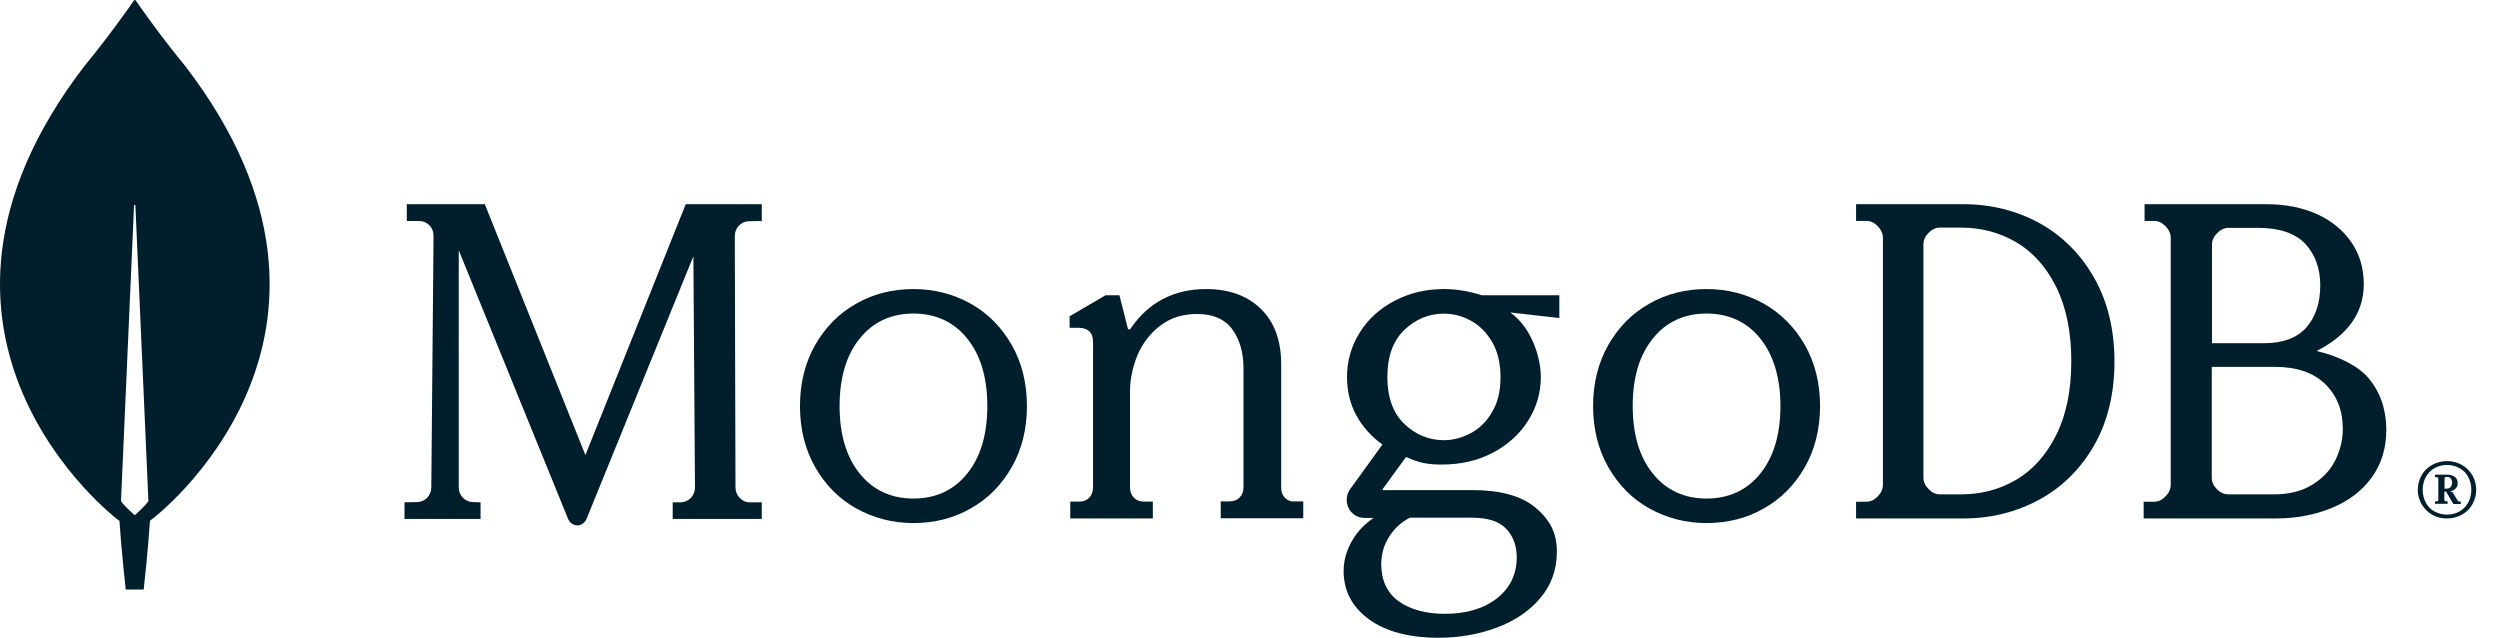
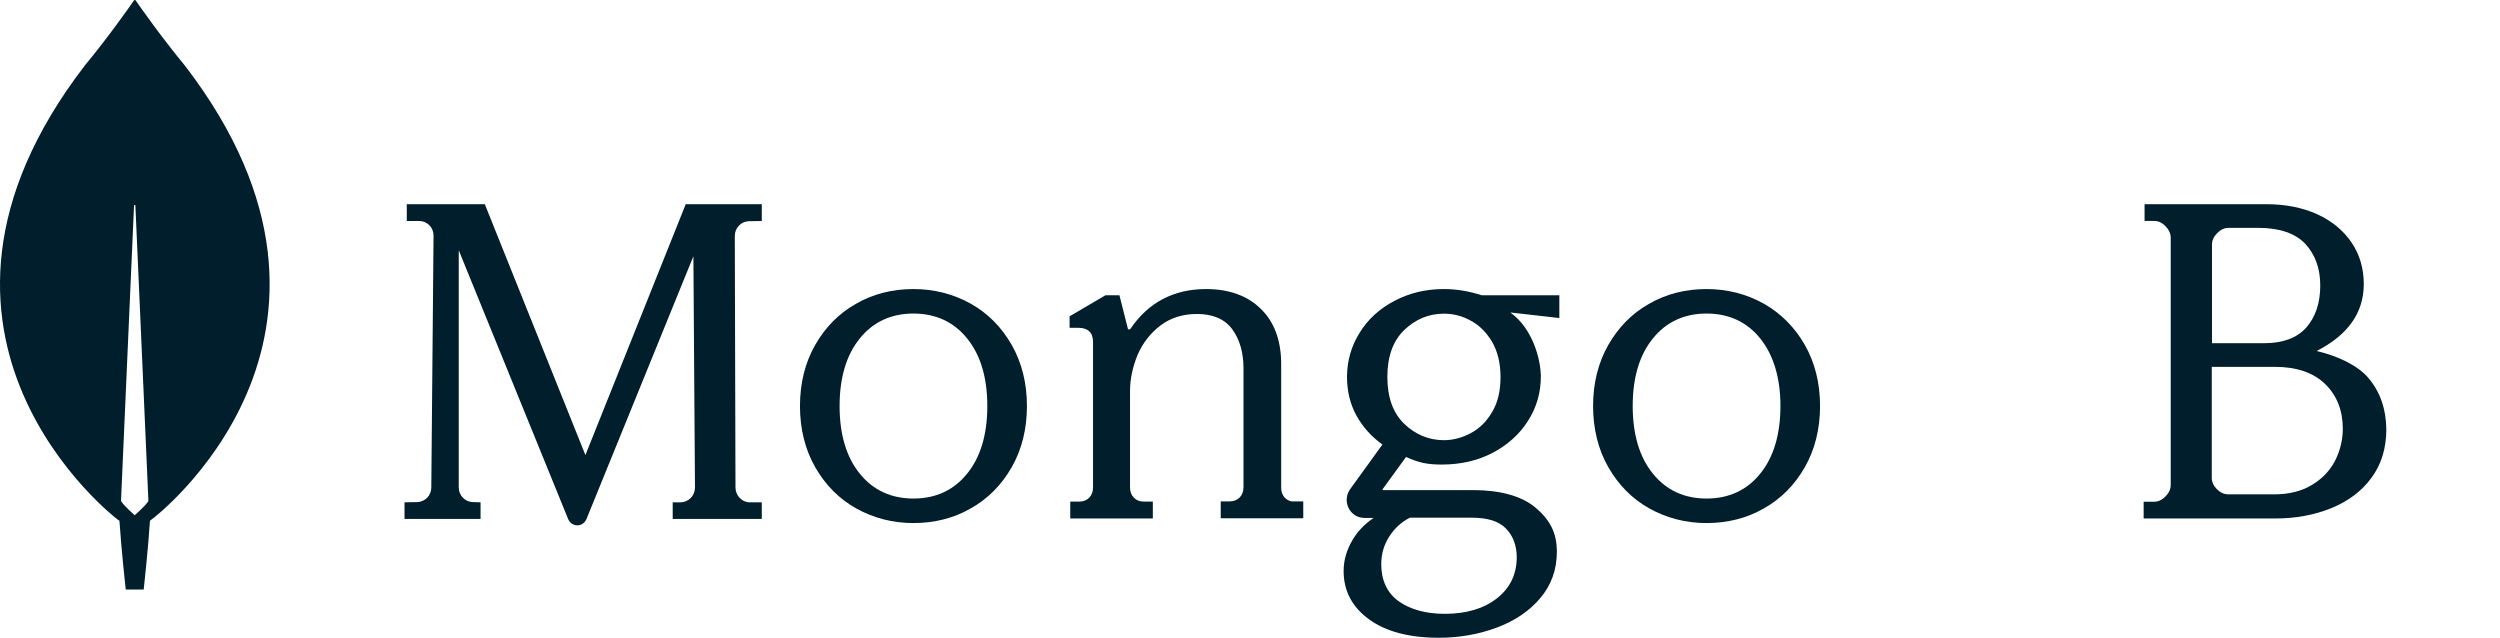
<svg xmlns="http://www.w3.org/2000/svg" width="98" height="25" viewBox="0 0 98 25" fill="none">
  <path d="M7.251 2.576C6.301 1.425 5.483 0.256 5.316 0.013C5.298 -0.004 5.272 -0.004 5.254 0.013C5.087 0.256 4.269 1.425 3.319 2.576C-4.836 13.194 4.603 20.36 4.603 20.36L4.682 20.414C4.753 21.52 4.929 23.111 4.929 23.111H5.281H5.633C5.633 23.111 5.808 21.529 5.879 20.414L5.958 20.351C5.967 20.36 15.406 13.194 7.251 2.576ZM5.281 20.198C5.281 20.198 4.858 19.83 4.744 19.641V19.623L5.254 8.06C5.254 8.024 5.307 8.024 5.307 8.06L5.817 19.623V19.641C5.703 19.83 5.281 20.198 5.281 20.198Z" fill="#001E2B" />
  <path d="M22.948 17.839L19.015 8.031L19.006 8.004H15.946V8.663H16.439C16.589 8.663 16.73 8.726 16.836 8.835C16.942 8.943 16.995 9.088 16.995 9.241L16.907 19.113C16.907 19.42 16.66 19.673 16.36 19.682L15.857 19.691V20.341H18.838V19.691L18.53 19.682C18.23 19.673 17.983 19.42 17.983 19.113V9.81L22.269 20.341C22.331 20.494 22.472 20.594 22.631 20.594C22.789 20.594 22.93 20.494 22.992 20.341L27.181 10.045L27.243 19.113C27.243 19.429 26.996 19.682 26.688 19.691H26.37V20.341H29.862V19.691H29.386C29.086 19.691 28.839 19.429 28.831 19.122L28.804 9.25C28.804 8.934 29.051 8.681 29.351 8.672L29.862 8.663V8.004H26.881L22.948 17.839Z" fill="#001E2B" />
  <path d="M50.372 19.519C50.275 19.419 50.222 19.284 50.222 19.121V14.271C50.222 13.349 49.956 12.625 49.426 12.109C48.904 11.593 48.179 11.331 47.277 11.331C46.013 11.331 45.014 11.856 44.315 12.887C44.306 12.905 44.28 12.914 44.253 12.914C44.227 12.914 44.209 12.896 44.209 12.869L43.882 11.575H43.334L41.928 12.399V12.851H42.29C42.458 12.851 42.6 12.896 42.697 12.987C42.794 13.077 42.847 13.213 42.847 13.403V19.111C42.847 19.274 42.794 19.41 42.697 19.51C42.6 19.609 42.467 19.663 42.308 19.663H41.954V20.324H45.191V19.663H44.837C44.678 19.663 44.545 19.609 44.448 19.51C44.35 19.41 44.297 19.274 44.297 19.111V15.33C44.297 14.85 44.404 14.371 44.598 13.9C44.801 13.439 45.102 13.05 45.5 12.752C45.898 12.453 46.375 12.308 46.924 12.308C47.542 12.308 48.011 12.507 48.303 12.905C48.595 13.303 48.745 13.819 48.745 14.434V19.102C48.745 19.265 48.692 19.401 48.595 19.5C48.498 19.6 48.365 19.654 48.206 19.654H47.852V20.315H51.088V19.654H50.735C50.602 19.672 50.478 19.618 50.372 19.519Z" fill="#001E2B" />
-   <path d="M79.941 8.742C79.046 8.256 78.046 8.004 76.967 8.004H72.758V8.661H73.17C73.328 8.661 73.468 8.724 73.609 8.868C73.74 9.004 73.81 9.157 73.81 9.319V19.009C73.81 19.171 73.74 19.324 73.609 19.459C73.477 19.595 73.328 19.667 73.17 19.667H72.758V20.324H76.967C78.046 20.324 79.046 20.072 79.941 19.585C80.835 19.099 81.563 18.379 82.089 17.46C82.615 16.542 82.887 15.434 82.887 14.173C82.887 12.912 82.615 11.813 82.089 10.886C81.554 9.949 80.835 9.238 79.941 8.742ZM81.195 14.155C81.195 15.308 80.993 16.28 80.598 17.064C80.204 17.847 79.677 18.433 79.028 18.811C78.379 19.189 77.66 19.378 76.888 19.378H76.038C75.88 19.378 75.74 19.315 75.599 19.171C75.468 19.036 75.398 18.883 75.398 18.721V9.58C75.398 9.418 75.459 9.274 75.599 9.13C75.731 8.995 75.88 8.923 76.038 8.923H76.888C77.66 8.923 78.379 9.112 79.028 9.49C79.677 9.868 80.204 10.454 80.598 11.237C80.993 12.03 81.195 13.011 81.195 14.155Z" fill="#001E2B" />
  <path d="M92.837 14.812C92.448 14.353 91.696 13.966 90.813 13.759C92.033 13.137 92.66 12.264 92.66 11.138C92.66 10.526 92.501 9.976 92.182 9.508C91.864 9.04 91.413 8.661 90.839 8.4C90.264 8.139 89.592 8.004 88.832 8.004H84.067V8.661H84.447C84.606 8.661 84.747 8.724 84.889 8.868C85.022 9.004 85.092 9.157 85.092 9.319V19.009C85.092 19.171 85.022 19.324 84.889 19.459C84.756 19.595 84.606 19.667 84.447 19.667H84.031V20.324H89.203C89.99 20.324 90.724 20.189 91.387 19.919C92.05 19.649 92.581 19.252 92.961 18.73C93.349 18.208 93.544 17.568 93.544 16.83C93.535 16.037 93.305 15.362 92.837 14.812ZM86.905 19.18C86.772 19.045 86.701 18.892 86.701 18.73V14.38H89.159C90.025 14.38 90.689 14.605 91.148 15.056C91.608 15.506 91.838 16.091 91.838 16.812C91.838 17.244 91.731 17.667 91.538 18.055C91.334 18.451 91.033 18.766 90.627 19.009C90.229 19.252 89.734 19.378 89.159 19.378H87.347C87.188 19.378 87.046 19.315 86.905 19.18ZM86.71 13.453V9.589C86.71 9.427 86.772 9.283 86.913 9.139C87.046 9.004 87.196 8.932 87.356 8.932H88.522C89.362 8.932 89.981 9.148 90.371 9.562C90.759 9.985 90.954 10.526 90.954 11.192C90.954 11.877 90.768 12.426 90.406 12.84C90.043 13.245 89.495 13.453 88.77 13.453H86.71Z" fill="#001E2B" />
  <path d="M38.053 11.905C37.378 11.528 36.623 11.331 35.807 11.331C34.992 11.331 34.228 11.52 33.562 11.905C32.886 12.282 32.351 12.83 31.956 13.521C31.561 14.212 31.359 15.02 31.359 15.917C31.359 16.815 31.561 17.623 31.956 18.314C32.351 19.005 32.886 19.552 33.562 19.929C34.237 20.306 34.992 20.504 35.807 20.504C36.623 20.504 37.387 20.315 38.053 19.929C38.729 19.552 39.264 19.005 39.659 18.314C40.054 17.623 40.256 16.815 40.256 15.917C40.256 15.02 40.054 14.212 39.659 13.521C39.264 12.83 38.729 12.282 38.053 11.905ZM38.703 15.917C38.703 17.021 38.44 17.919 37.913 18.565C37.395 19.211 36.685 19.543 35.807 19.543C34.93 19.543 34.219 19.211 33.702 18.565C33.175 17.919 32.912 17.021 32.912 15.917C32.912 14.813 33.175 13.916 33.702 13.27C34.219 12.623 34.93 12.291 35.807 12.291C36.685 12.291 37.395 12.623 37.913 13.27C38.44 13.916 38.703 14.813 38.703 15.917Z" fill="#001E2B" />
  <path d="M69.143 11.905C68.468 11.528 67.713 11.331 66.897 11.331C66.082 11.331 65.318 11.52 64.651 11.905C63.976 12.282 63.441 12.83 63.046 13.521C62.651 14.212 62.449 15.02 62.449 15.917C62.449 16.815 62.651 17.623 63.046 18.314C63.441 19.005 63.976 19.552 64.651 19.929C65.327 20.306 66.082 20.504 66.897 20.504C67.713 20.504 68.477 20.315 69.143 19.929C69.819 19.552 70.354 19.005 70.749 18.314C71.144 17.623 71.346 16.815 71.346 15.917C71.346 15.02 71.144 14.212 70.749 13.521C70.354 12.83 69.81 12.282 69.143 11.905ZM69.793 15.917C69.793 17.021 69.529 17.919 69.003 18.565C68.485 19.211 67.775 19.543 66.897 19.543C66.02 19.543 65.309 19.211 64.792 18.565C64.265 17.919 64.002 17.021 64.002 15.917C64.002 14.804 64.265 13.916 64.792 13.27C65.309 12.623 66.02 12.291 66.897 12.291C67.775 12.291 68.485 12.623 69.003 13.27C69.521 13.916 69.793 14.813 69.793 15.917Z" fill="#001E2B" />
  <path d="M56.602 11.331C55.895 11.331 55.25 11.484 54.667 11.791C54.084 12.097 53.624 12.512 53.297 13.044C52.97 13.567 52.803 14.153 52.803 14.775C52.803 15.334 52.926 15.848 53.182 16.308C53.43 16.75 53.766 17.12 54.19 17.426L52.926 19.175C52.767 19.392 52.749 19.68 52.864 19.915C52.988 20.158 53.218 20.302 53.483 20.302H53.845C53.492 20.546 53.209 20.834 53.014 21.177C52.785 21.565 52.67 21.971 52.67 22.385C52.67 23.161 53.006 23.801 53.668 24.279C54.322 24.757 55.241 25 56.399 25C57.203 25 57.971 24.865 58.669 24.603C59.376 24.342 59.951 23.954 60.375 23.449C60.808 22.944 61.029 22.331 61.029 21.628C61.029 20.889 60.764 20.366 60.145 19.861C59.615 19.437 58.784 19.212 57.751 19.212H54.216C54.207 19.212 54.199 19.202 54.199 19.202C54.199 19.202 54.19 19.184 54.199 19.175L55.117 17.913C55.365 18.03 55.595 18.102 55.798 18.148C56.01 18.193 56.248 18.211 56.514 18.211C57.256 18.211 57.927 18.057 58.51 17.751C59.094 17.444 59.562 17.029 59.898 16.497C60.233 15.975 60.401 15.389 60.401 14.766C60.401 14.099 60.083 12.882 59.217 12.26C59.217 12.251 59.226 12.251 59.226 12.251L61.126 12.467V11.575H58.086C57.609 11.421 57.114 11.331 56.602 11.331ZM57.662 16.975C57.326 17.156 56.964 17.255 56.602 17.255C56.01 17.255 55.489 17.038 55.047 16.615C54.605 16.191 54.384 15.569 54.384 14.775C54.384 13.982 54.605 13.36 55.047 12.936C55.489 12.512 56.01 12.296 56.602 12.296C56.973 12.296 57.326 12.386 57.662 12.575C57.998 12.756 58.272 13.035 58.493 13.405C58.705 13.775 58.82 14.234 58.82 14.775C58.82 15.325 58.714 15.785 58.493 16.146C58.281 16.516 57.998 16.795 57.662 16.975ZM55.268 20.293H57.662C58.325 20.293 58.749 20.429 59.032 20.717C59.315 21.006 59.456 21.393 59.456 21.844C59.456 22.503 59.2 23.044 58.687 23.449C58.175 23.855 57.485 24.062 56.637 24.062C55.895 24.062 55.276 23.891 54.826 23.567C54.375 23.242 54.145 22.746 54.145 22.115C54.145 21.718 54.252 21.348 54.464 21.024C54.676 20.699 54.932 20.465 55.268 20.293Z" fill="#001E2B" />
-   <path d="M95.337 20.173C95.162 20.076 95.031 19.934 94.926 19.766C94.83 19.589 94.777 19.403 94.777 19.2C94.777 18.996 94.83 18.801 94.926 18.633C95.022 18.456 95.162 18.323 95.337 18.226C95.512 18.129 95.704 18.075 95.922 18.075C96.141 18.075 96.333 18.129 96.508 18.226C96.683 18.323 96.814 18.465 96.919 18.633C97.015 18.81 97.067 18.996 97.067 19.2C97.067 19.403 97.015 19.598 96.919 19.766C96.823 19.943 96.683 20.076 96.508 20.173C96.333 20.27 96.141 20.324 95.922 20.324C95.713 20.324 95.512 20.279 95.337 20.173ZM96.412 20.049C96.56 19.97 96.666 19.846 96.753 19.704C96.831 19.554 96.876 19.385 96.876 19.2C96.876 19.014 96.831 18.846 96.753 18.695C96.674 18.545 96.56 18.43 96.412 18.35C96.263 18.27 96.106 18.226 95.922 18.226C95.739 18.226 95.582 18.27 95.433 18.35C95.285 18.43 95.179 18.553 95.092 18.695C95.013 18.846 94.969 19.014 94.969 19.2C94.969 19.385 95.013 19.554 95.092 19.704C95.171 19.855 95.285 19.97 95.433 20.049C95.582 20.129 95.739 20.173 95.922 20.173C96.106 20.173 96.272 20.129 96.412 20.049ZM95.45 19.739V19.66L95.468 19.651H95.521C95.537 19.651 95.555 19.642 95.564 19.633C95.582 19.616 95.582 19.607 95.582 19.589V18.766C95.582 18.748 95.573 18.73 95.564 18.722C95.546 18.704 95.537 18.704 95.521 18.704H95.468L95.45 18.695V18.615L95.468 18.607H95.922C96.054 18.607 96.15 18.633 96.228 18.695C96.307 18.757 96.342 18.837 96.342 18.943C96.342 19.023 96.316 19.102 96.254 19.155C96.194 19.217 96.123 19.253 96.036 19.262L96.141 19.297L96.342 19.624C96.359 19.651 96.377 19.66 96.403 19.66H96.455L96.464 19.669V19.748L96.455 19.757H96.185L96.167 19.748L95.887 19.27H95.818V19.589C95.818 19.607 95.826 19.624 95.835 19.633C95.853 19.651 95.862 19.651 95.878 19.651H95.931L95.949 19.66V19.739L95.931 19.748H95.468L95.45 19.739ZM95.896 19.155C95.966 19.155 96.027 19.138 96.062 19.093C96.097 19.058 96.123 18.996 96.123 18.925C96.123 18.854 96.106 18.801 96.071 18.757C96.036 18.713 95.983 18.695 95.922 18.695H95.887C95.87 18.695 95.853 18.704 95.844 18.713C95.826 18.73 95.826 18.739 95.826 18.757V19.155H95.896Z" fill="#001E2B" />
</svg>